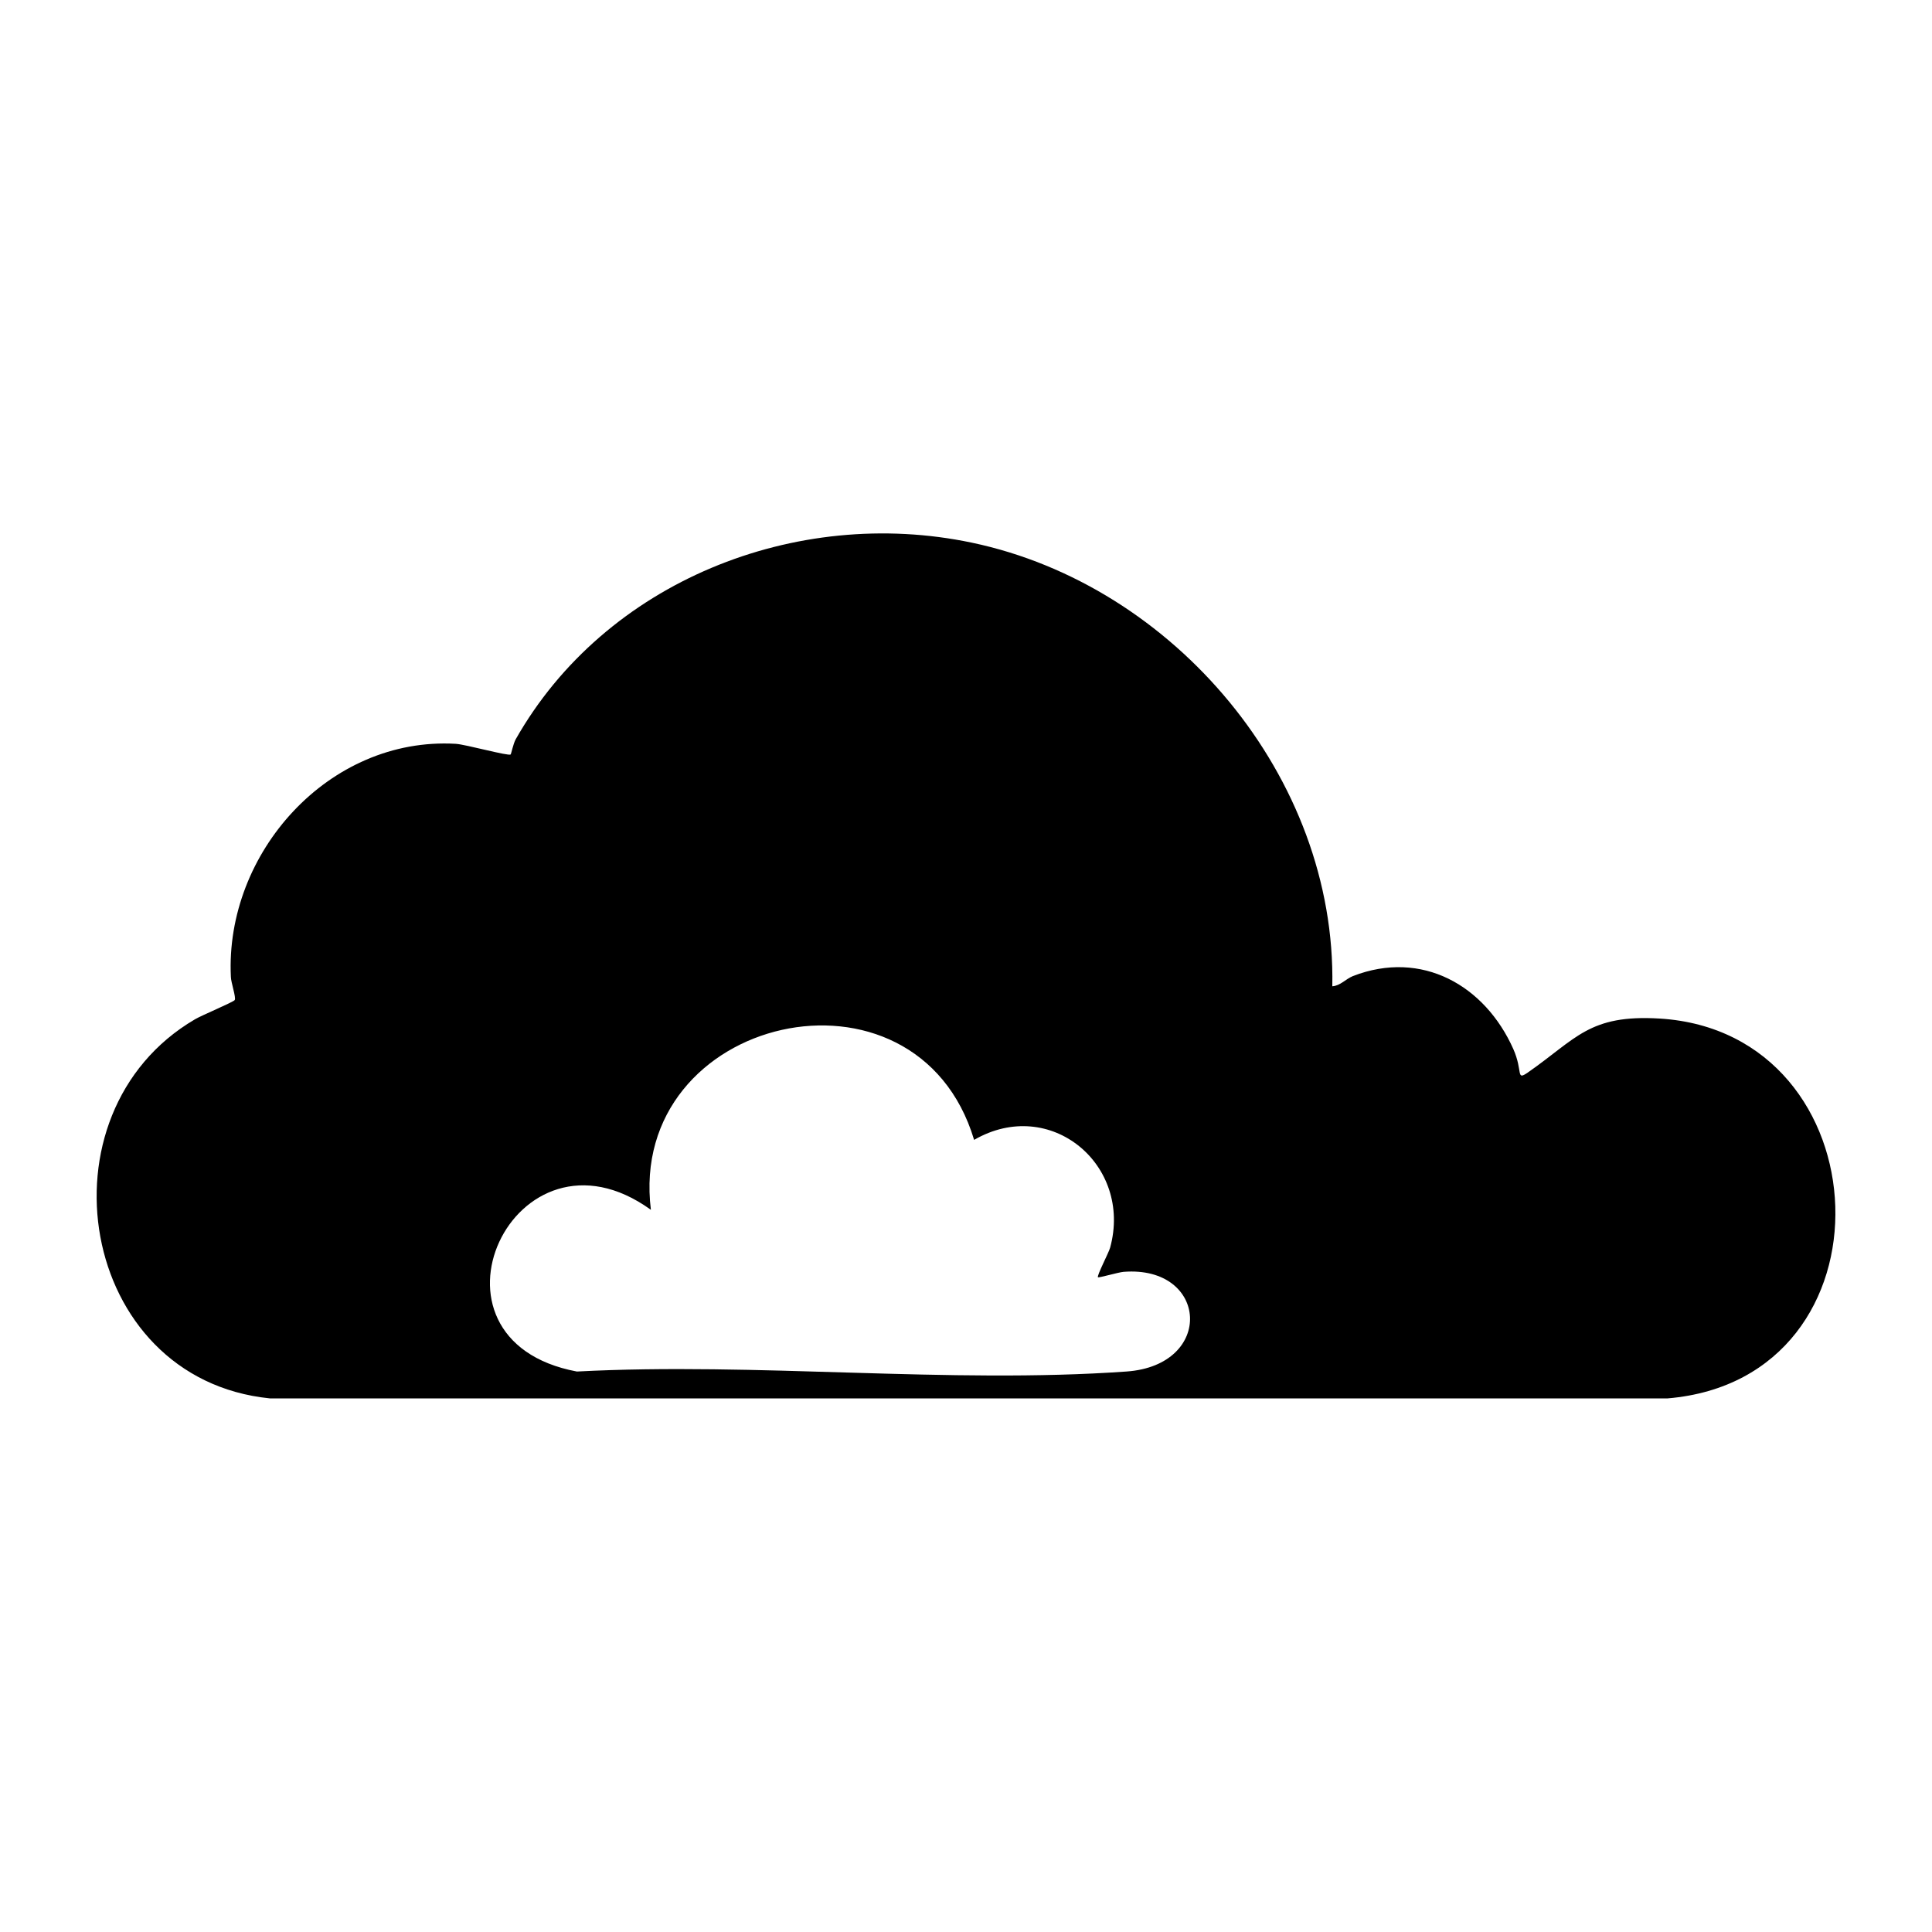
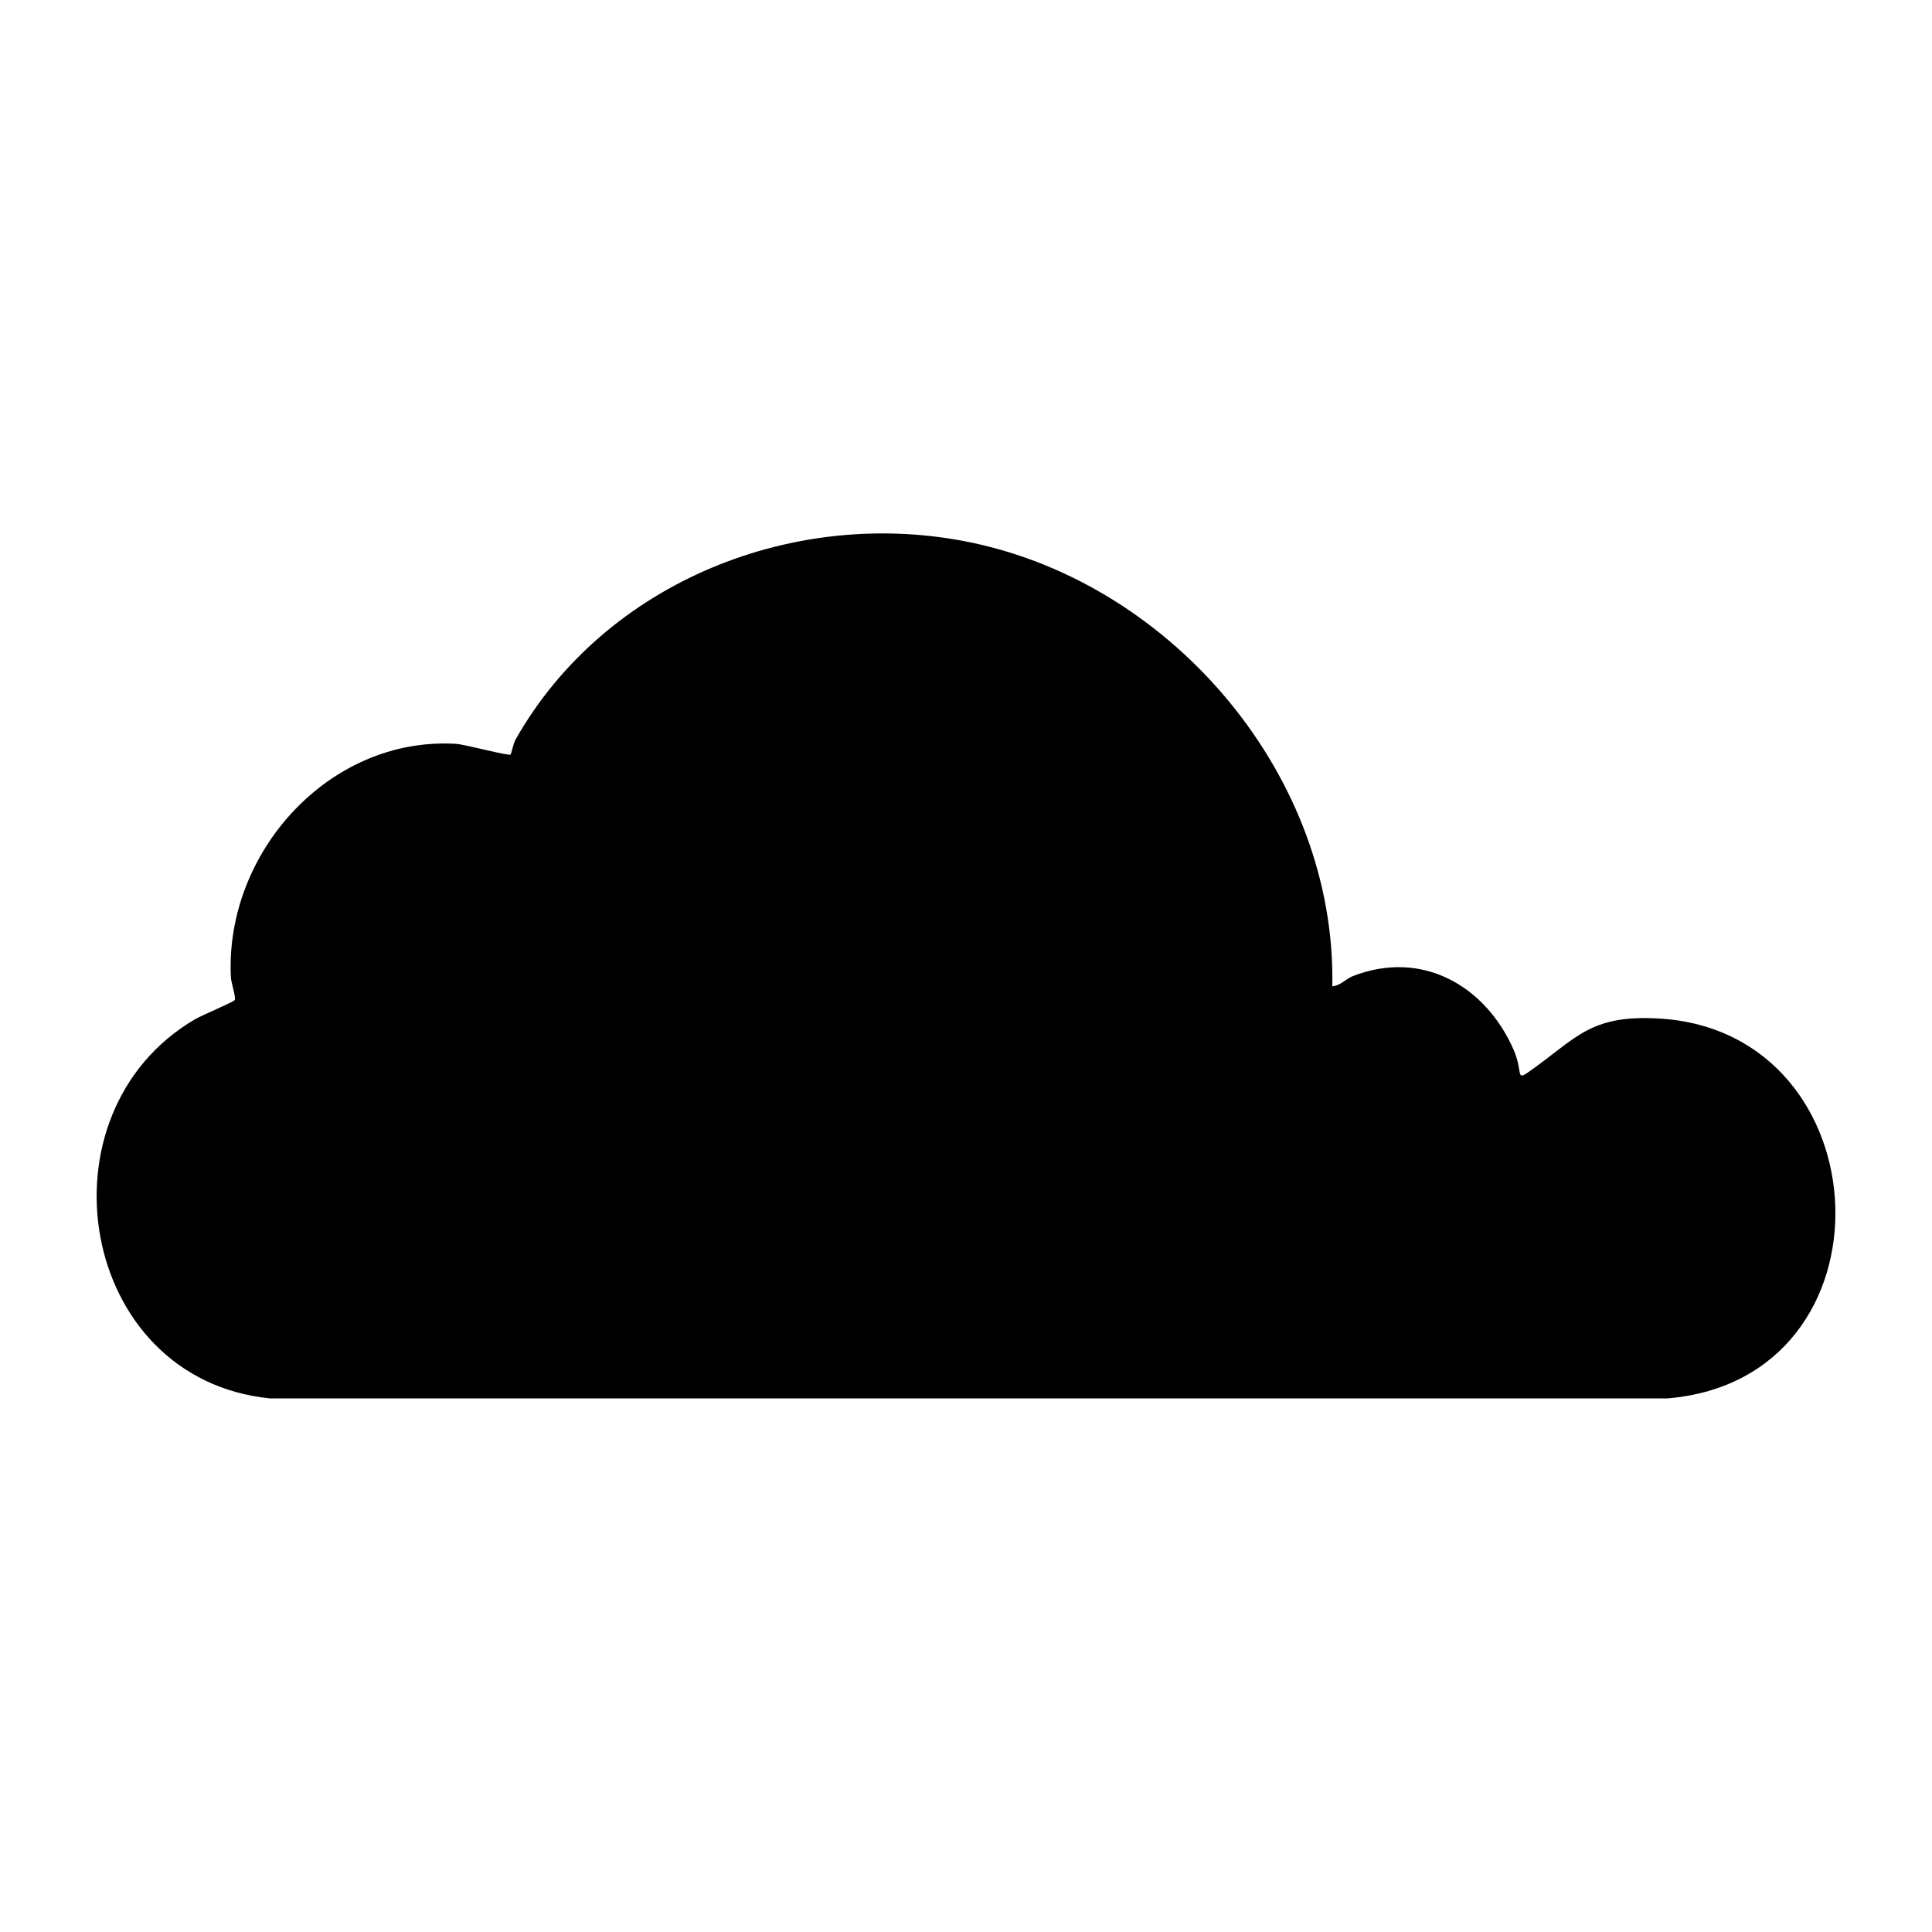
<svg xmlns="http://www.w3.org/2000/svg" viewBox="0 0 1000 1000">
-   <path d="M859 527.2c-36.5-2.2-43 10.4-68.3 28-6.2 4.2-2.3-.6-7.4-12.2-14.7-33-47.4-51.6-83-37.8-3.9 1.6-6.5 5-10.7 5.3 2.1-108.2-81.9-207.6-186.5-229.6-91.2-19.2-189.9 20.1-236.2 101.8-1.3 2.4-2.3 7.6-2.6 7.8-1 1-23.3-5.2-28.4-5.5-65.7-3.8-119.5 56.5-116.4 120.6 0 2.7 2.8 10.8 2 12-.5 1-17.3 8-20.6 10-83 48.6-60.5 186.2 38.8 196.2h723.5c120.3-10.2 112.4-189.5-4.2-196.6M583 709.9c-92 6.5-191.6-4.9-284.4 0-87.6-16.4-32.3-134.7 38.3-83.7-12.5-100.9 137.5-135.4 167.3-36.2 39.4-22.8 82.1 12.9 70.4 55.8-.8 2.8-7 14.6-6.3 15.3.5.4 10.6-2.6 13.3-2.8 43.8-3.4 47.3 48.4 1.4 51.6" />
+   <path d="M859 527.2c-36.5-2.2-43 10.4-68.3 28-6.2 4.2-2.3-.6-7.4-12.2-14.7-33-47.4-51.6-83-37.8-3.9 1.6-6.5 5-10.7 5.3 2.1-108.2-81.9-207.6-186.5-229.6-91.2-19.2-189.9 20.1-236.2 101.8-1.3 2.4-2.3 7.6-2.6 7.8-1 1-23.3-5.2-28.4-5.5-65.7-3.8-119.5 56.5-116.4 120.6 0 2.7 2.8 10.8 2 12-.5 1-17.3 8-20.6 10-83 48.6-60.5 186.2 38.8 196.2h723.5c120.3-10.2 112.4-189.5-4.2-196.6M583 709.9" />
</svg>